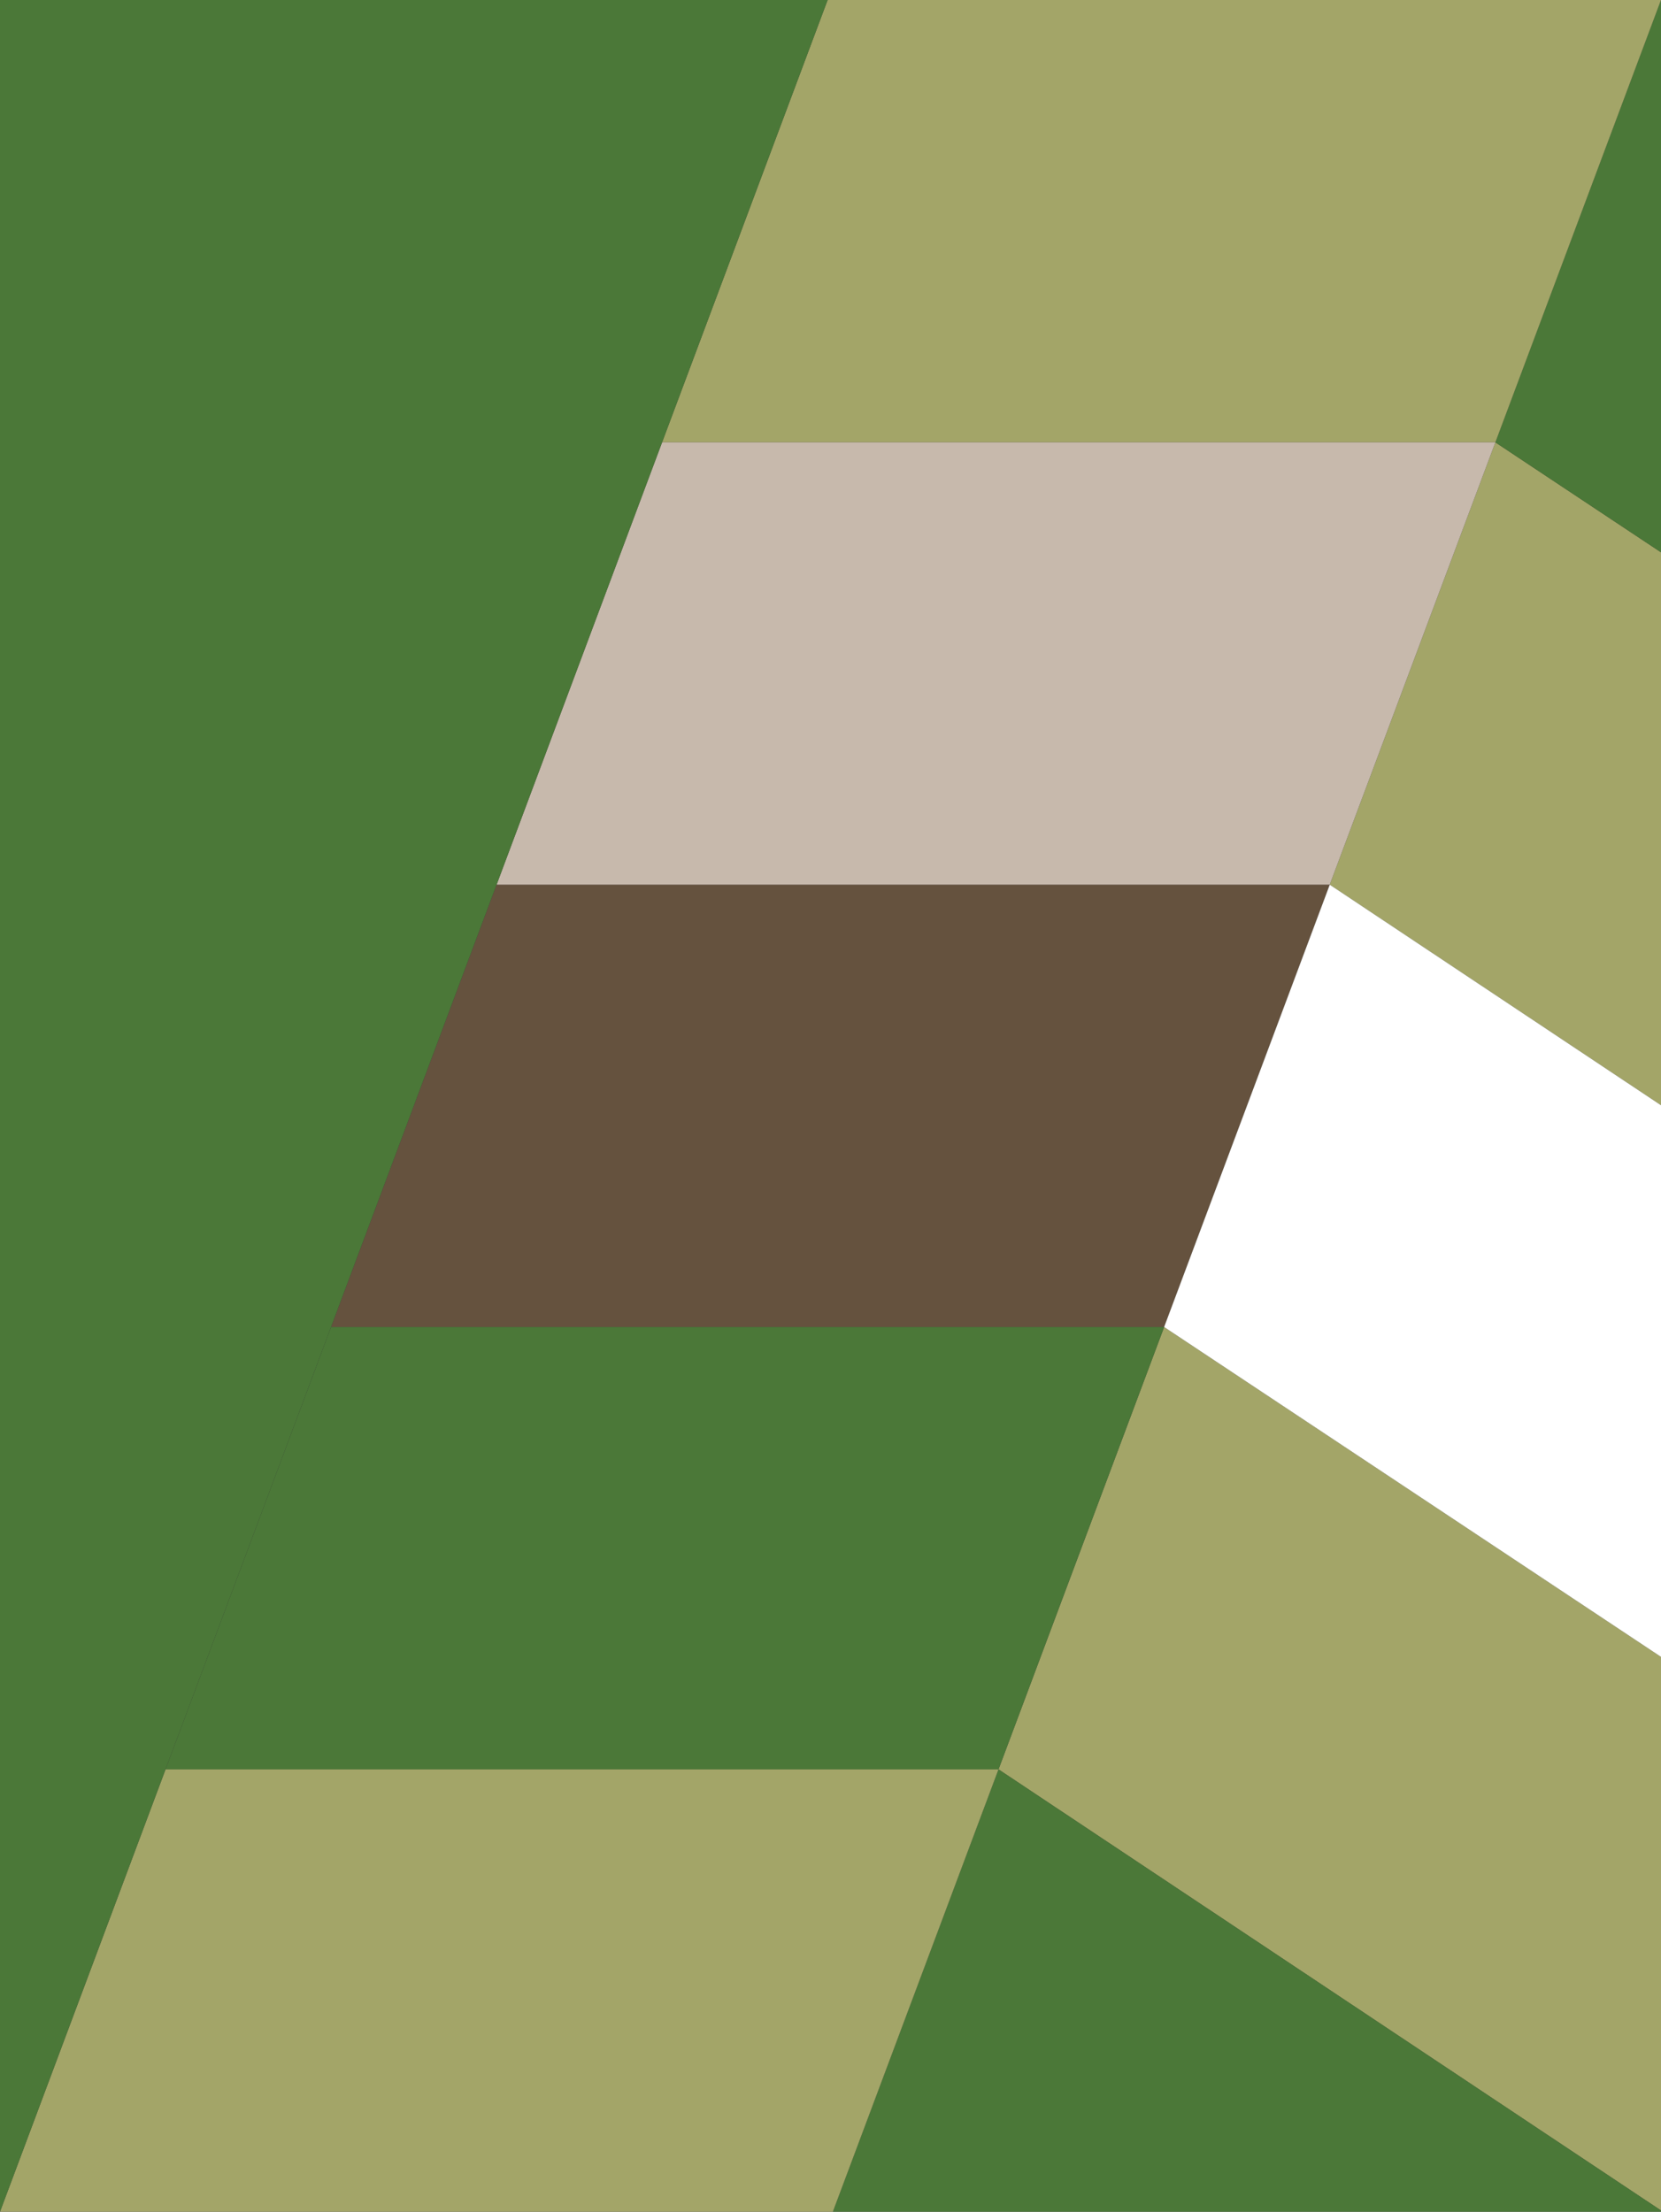
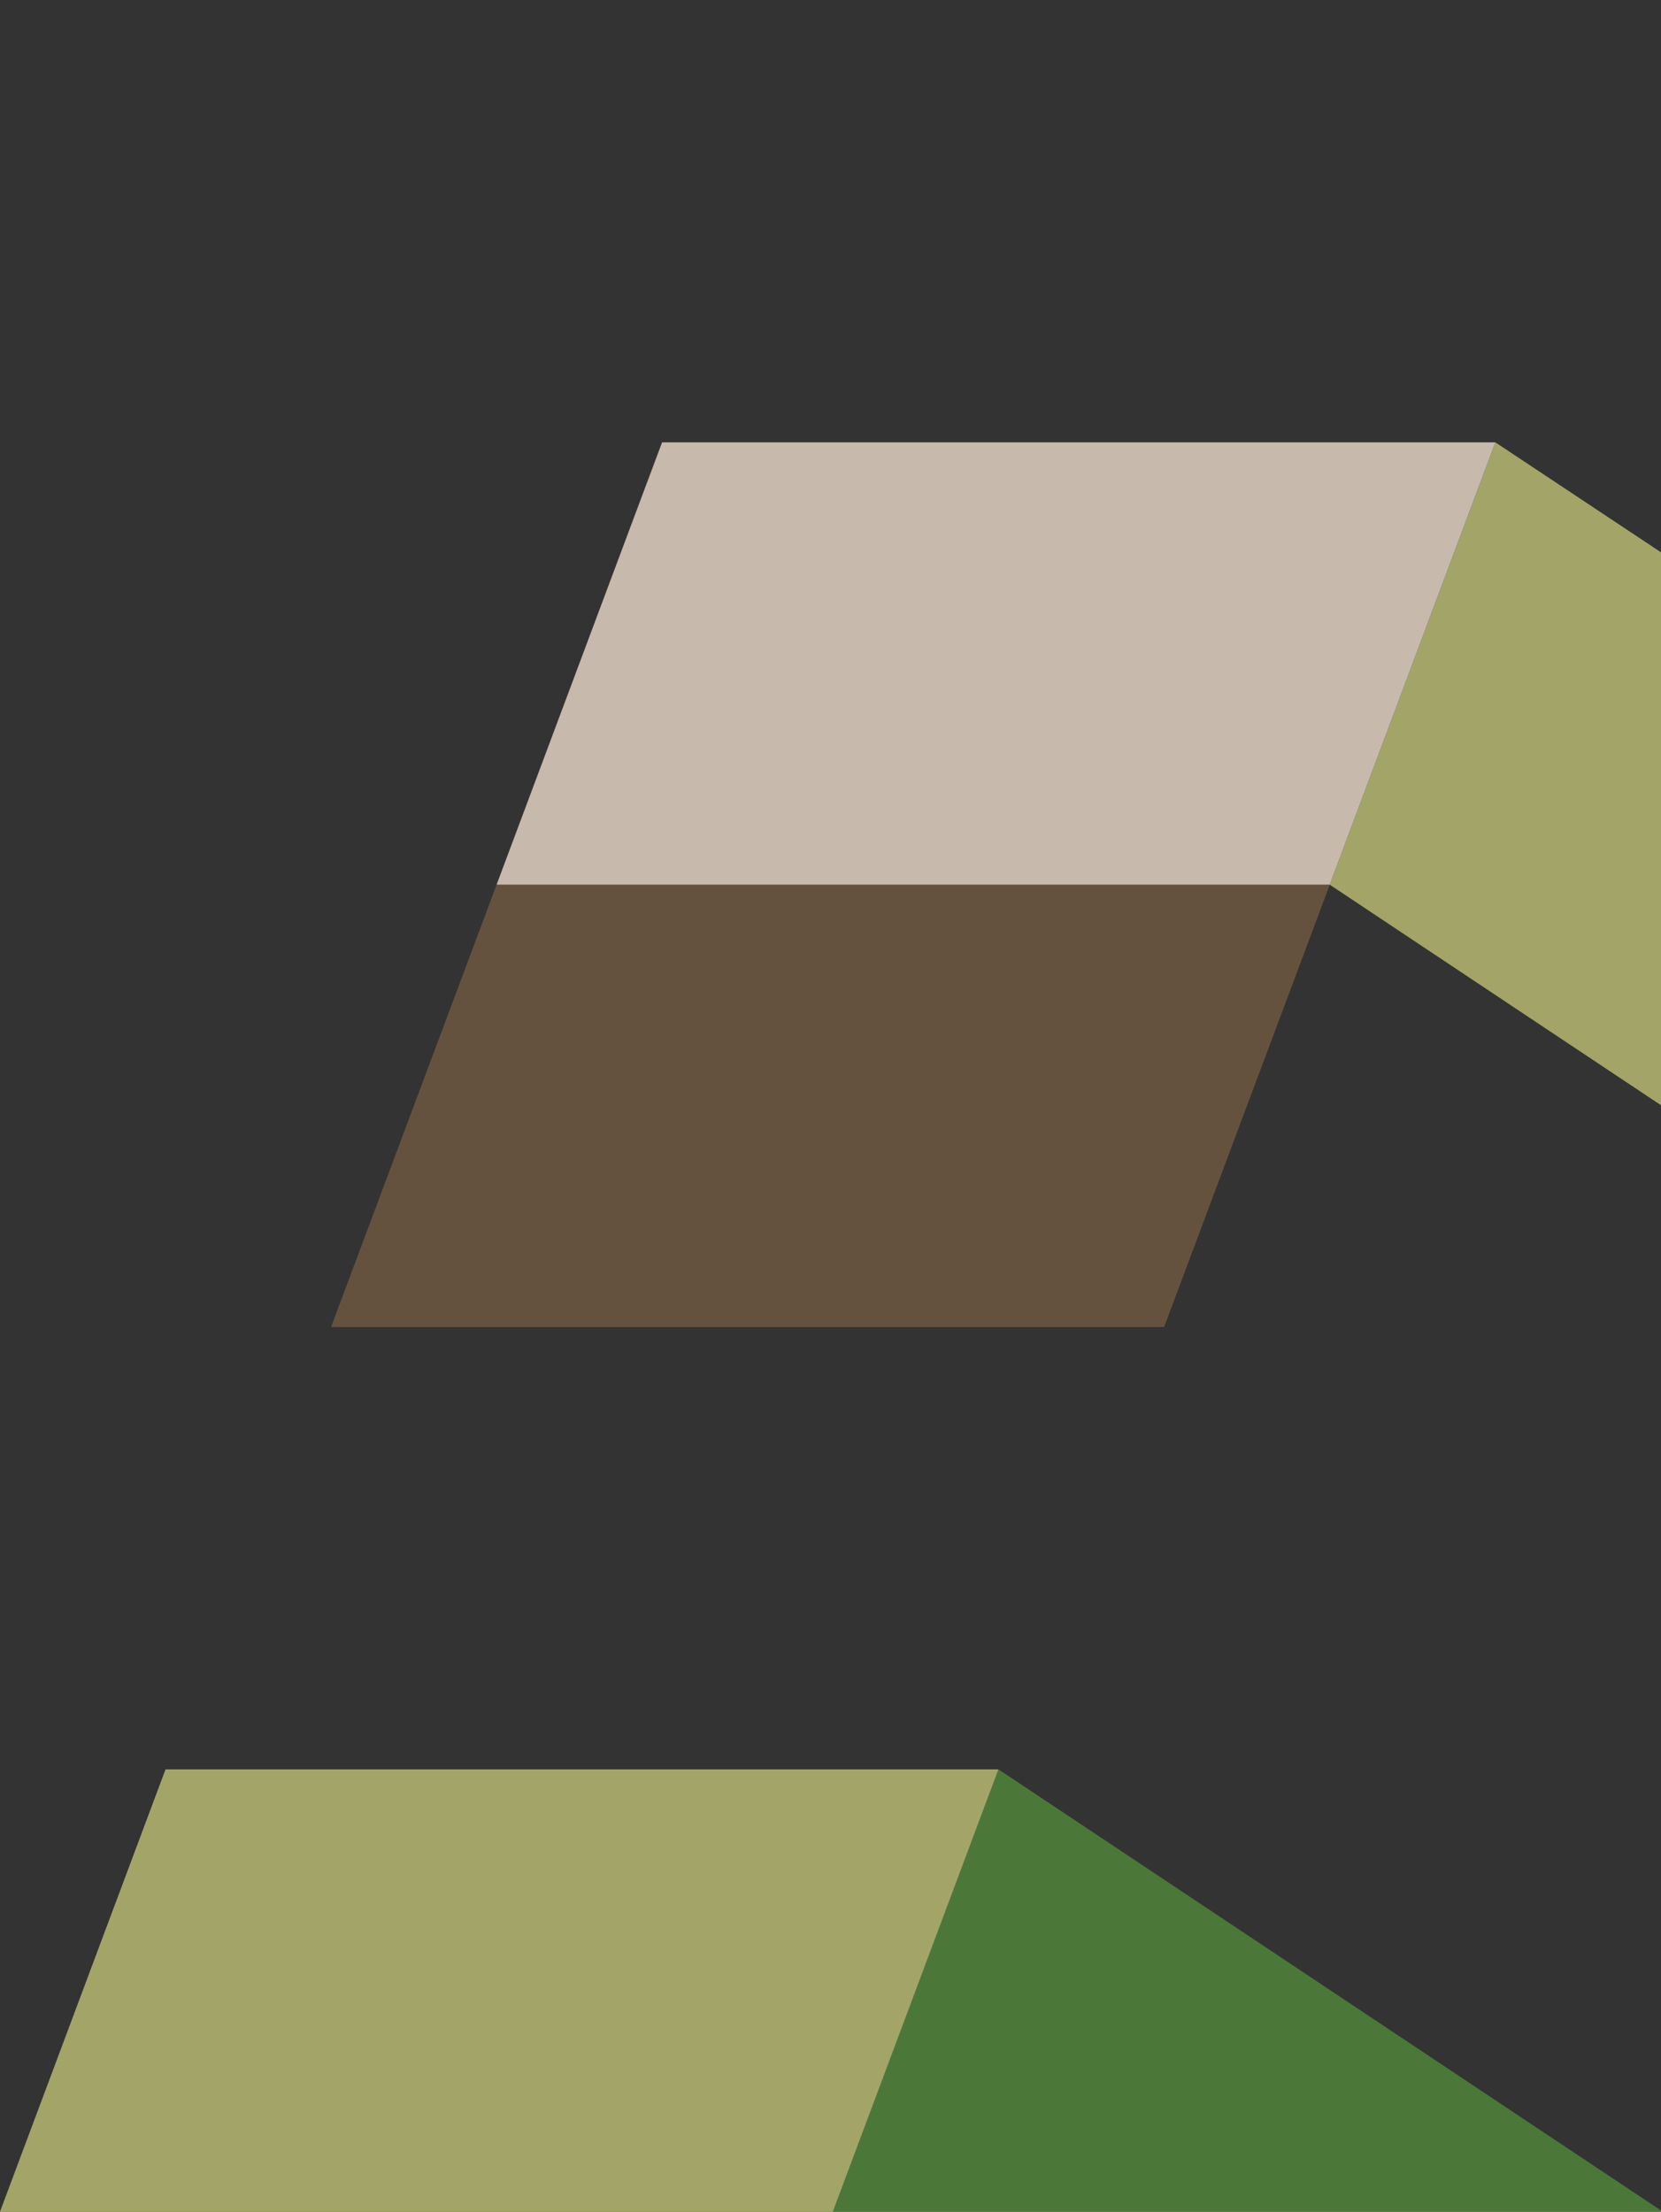
<svg xmlns="http://www.w3.org/2000/svg" id="uuid-e6b82128-0a7f-406d-972a-849c04bbb2f1" width="350" height="466" viewBox="0 0 350 466">
  <rect x="0" y="0" width="350" height="466" fill="#333333" stroke="none" />
  <defs>
    <clipPath id="uuid-f1270c7d-d01a-465a-aa3d-a98ef8066800">
-       <rect x="0" width="350" height="466" fill="none" />
-     </clipPath>
+       </clipPath>
  </defs>
-   <polygon points="210.4 372.8 350 465.74 350 349.1 245.3 279.6 210.4 372.8" fill="#a3a568" />
  <polygon points="175.5 466 350 466 350 465.74 210.4 372.8 175.5 466" fill="#4b7838" />
  <polygon points="280.2 186.4 350 232.87 350 116.37 315.1 93.2 280.2 186.4" fill="#a3a568" />
-   <polygon points="350 0 315.1 93.2 350 116.37 350 0" fill="#4b7838" />
  <polygon points="69.76 279.6 245.3 279.6 280.2 186.4 104.64 186.4 69.76 279.6" fill="#65523e" />
-   <polygon points="174.39 0 139.51 93.2 315.1 93.2 350 0 174.39 0" fill="#a3a568" />
  <polygon points="104.64 186.4 280.2 186.4 315.1 93.2 139.51 93.2 104.64 186.4" fill="#c7b9ac" />
-   <polygon points="34.88 372.8 210.4 372.8 245.3 279.6 69.76 279.6 34.88 372.8" fill="#4b7838" />
  <polygon points="34.88 372.8 0 466 175.5 466 210.4 372.8 34.88 372.8" fill="#a3a568" />
  <g clip-path="url(#uuid-f1270c7d-d01a-465a-aa3d-a98ef8066800)">
    <path d="M174.39,0H0v466S130.68,116.8,174.39,0" fill="#4b7838" />
    <polygon points="280.2 186.4 245.3 279.6 350 349.1 350 232.87 280.2 186.4" fill="#fff" />
  </g>
</svg>